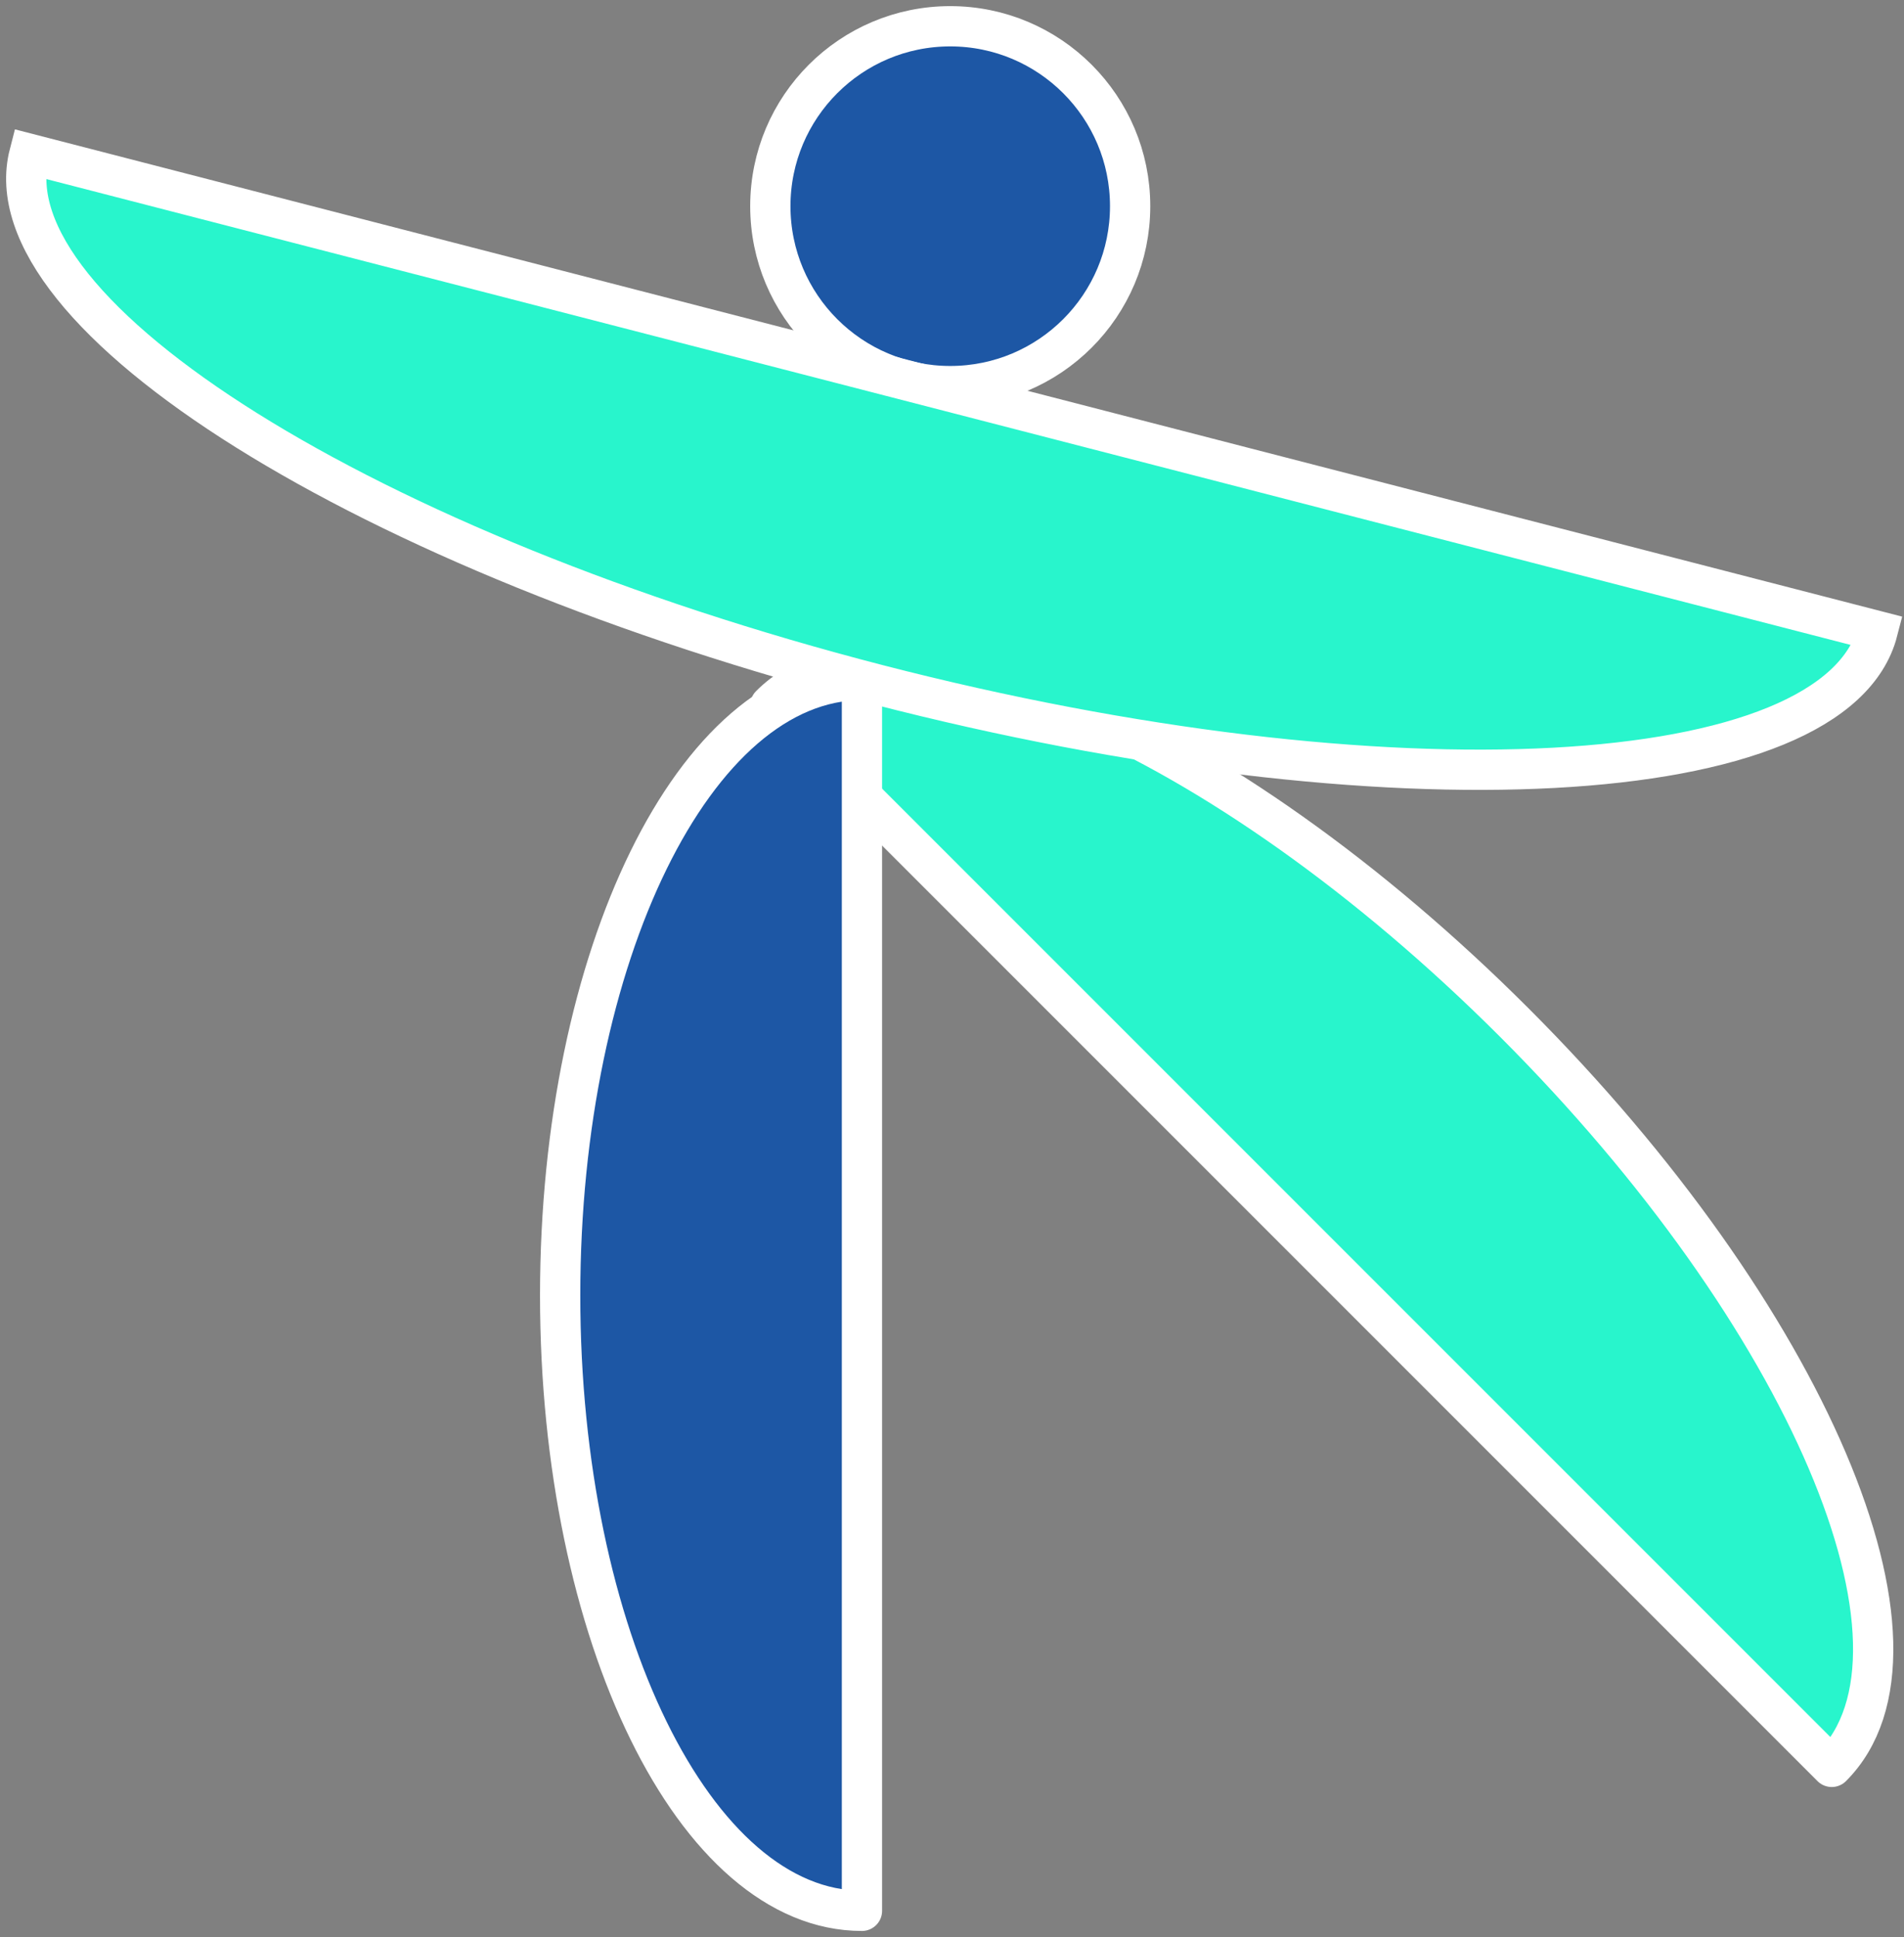
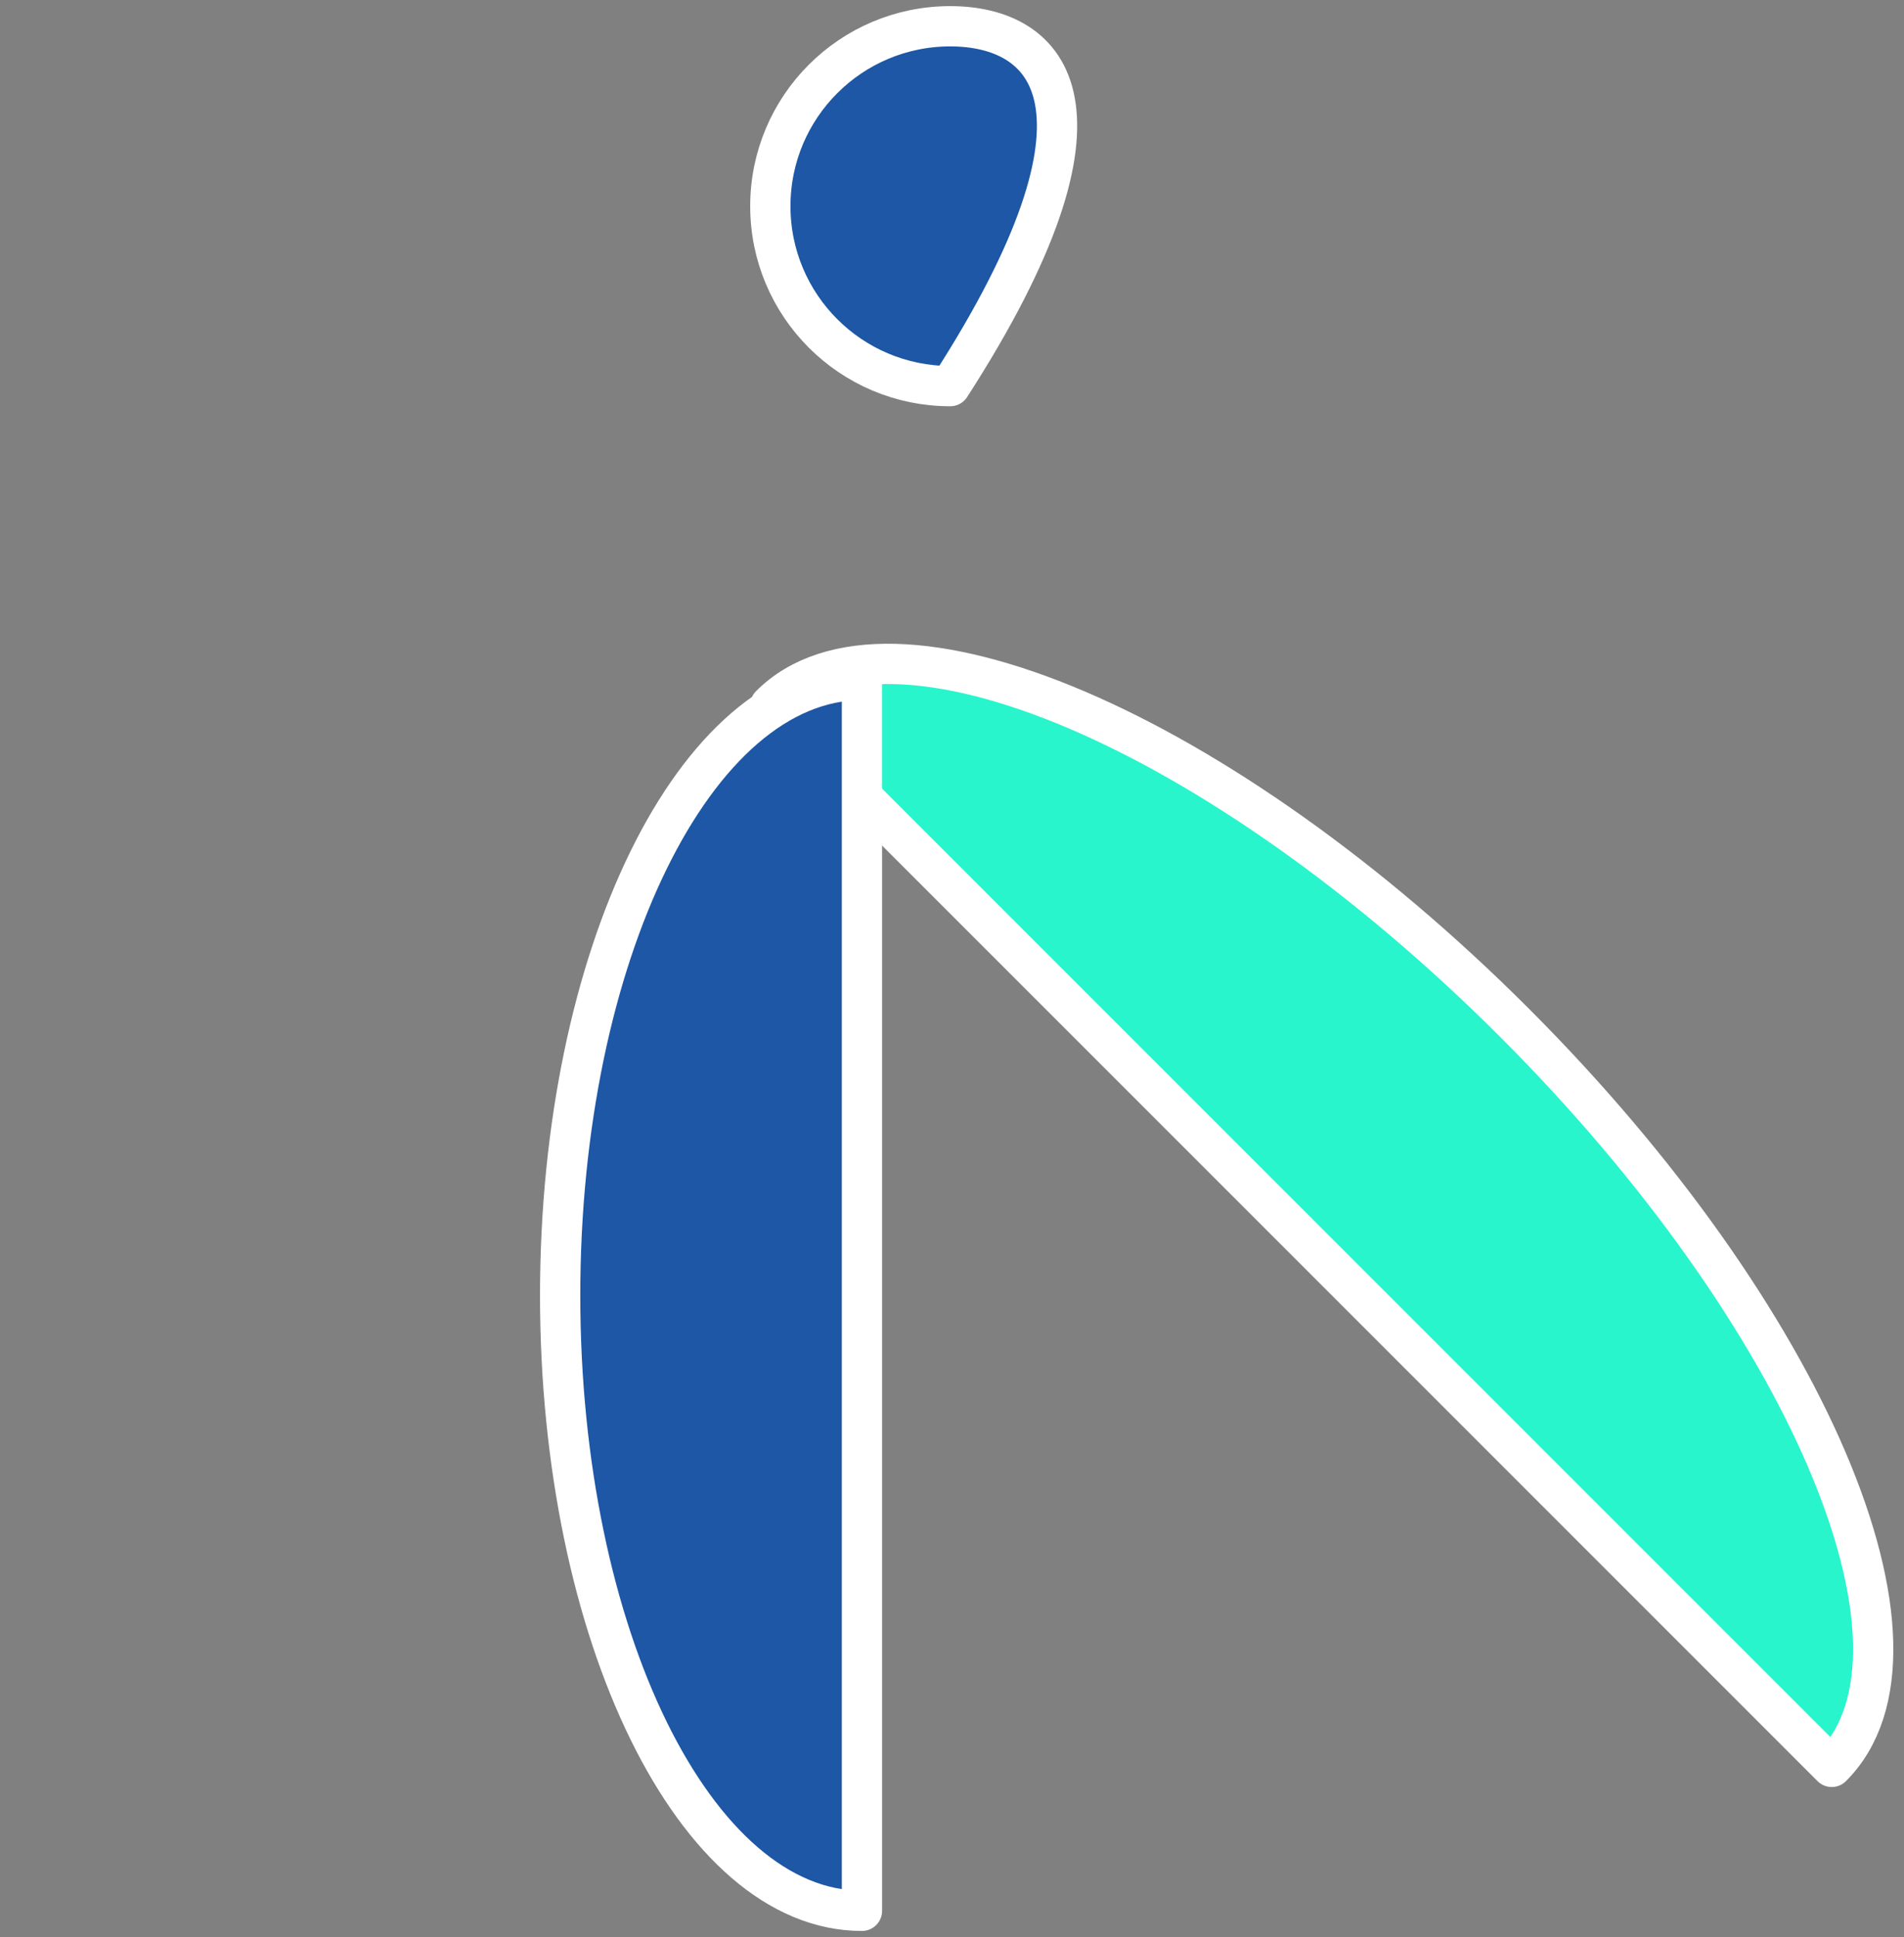
<svg xmlns="http://www.w3.org/2000/svg" width="290" height="295" viewBox="0 0 290 295" fill="none">
  <rect x="0" y="0" width="290" height="295" fill="#808080" stroke="none" />
-   <path d="M144.73 58.801C159.863 58.801 172.131 46.533 172.131 31.401C172.131 16.268 159.863 4 144.73 4C129.597 4 117.33 16.268 117.33 31.401C117.33 46.533 129.597 58.801 144.73 58.801Z" fill="#1D57A5" stroke="white" stroke-width="6.134" stroke-linecap="round" stroke-linejoin="round" />
+   <path d="M144.73 58.801C172.131 16.268 159.863 4 144.73 4C129.597 4 117.33 16.268 117.33 31.401C117.33 46.533 129.597 58.801 144.73 58.801Z" fill="#1D57A5" stroke="white" stroke-width="6.134" stroke-linecap="round" stroke-linejoin="round" />
  <path d="M117.33 107.417C135.283 89.463 186.025 111.107 230.663 155.746C275.302 200.384 296.946 251.136 278.993 269.079L117.33 107.417Z" fill="#28F5CC" stroke="white" stroke-width="6.134" stroke-linecap="round" stroke-linejoin="round" />
  <path d="M131.285 103.552C105.899 103.552 85.318 145.511 85.318 197.276C85.318 249.04 105.899 291 131.285 291V103.552Z" fill="#1D57A5" stroke="white" stroke-width="6.134" stroke-linecap="round" stroke-linejoin="round" />
-   <path d="M285.986 96.109C279.637 120.687 211.483 124.347 133.739 104.277C56.006 84.208 -1.873 48.014 4.476 23.436L285.986 96.109Z" fill="#28F5CC" stroke="white" stroke-width="6.134" stroke-miterlimit="10" />
</svg>